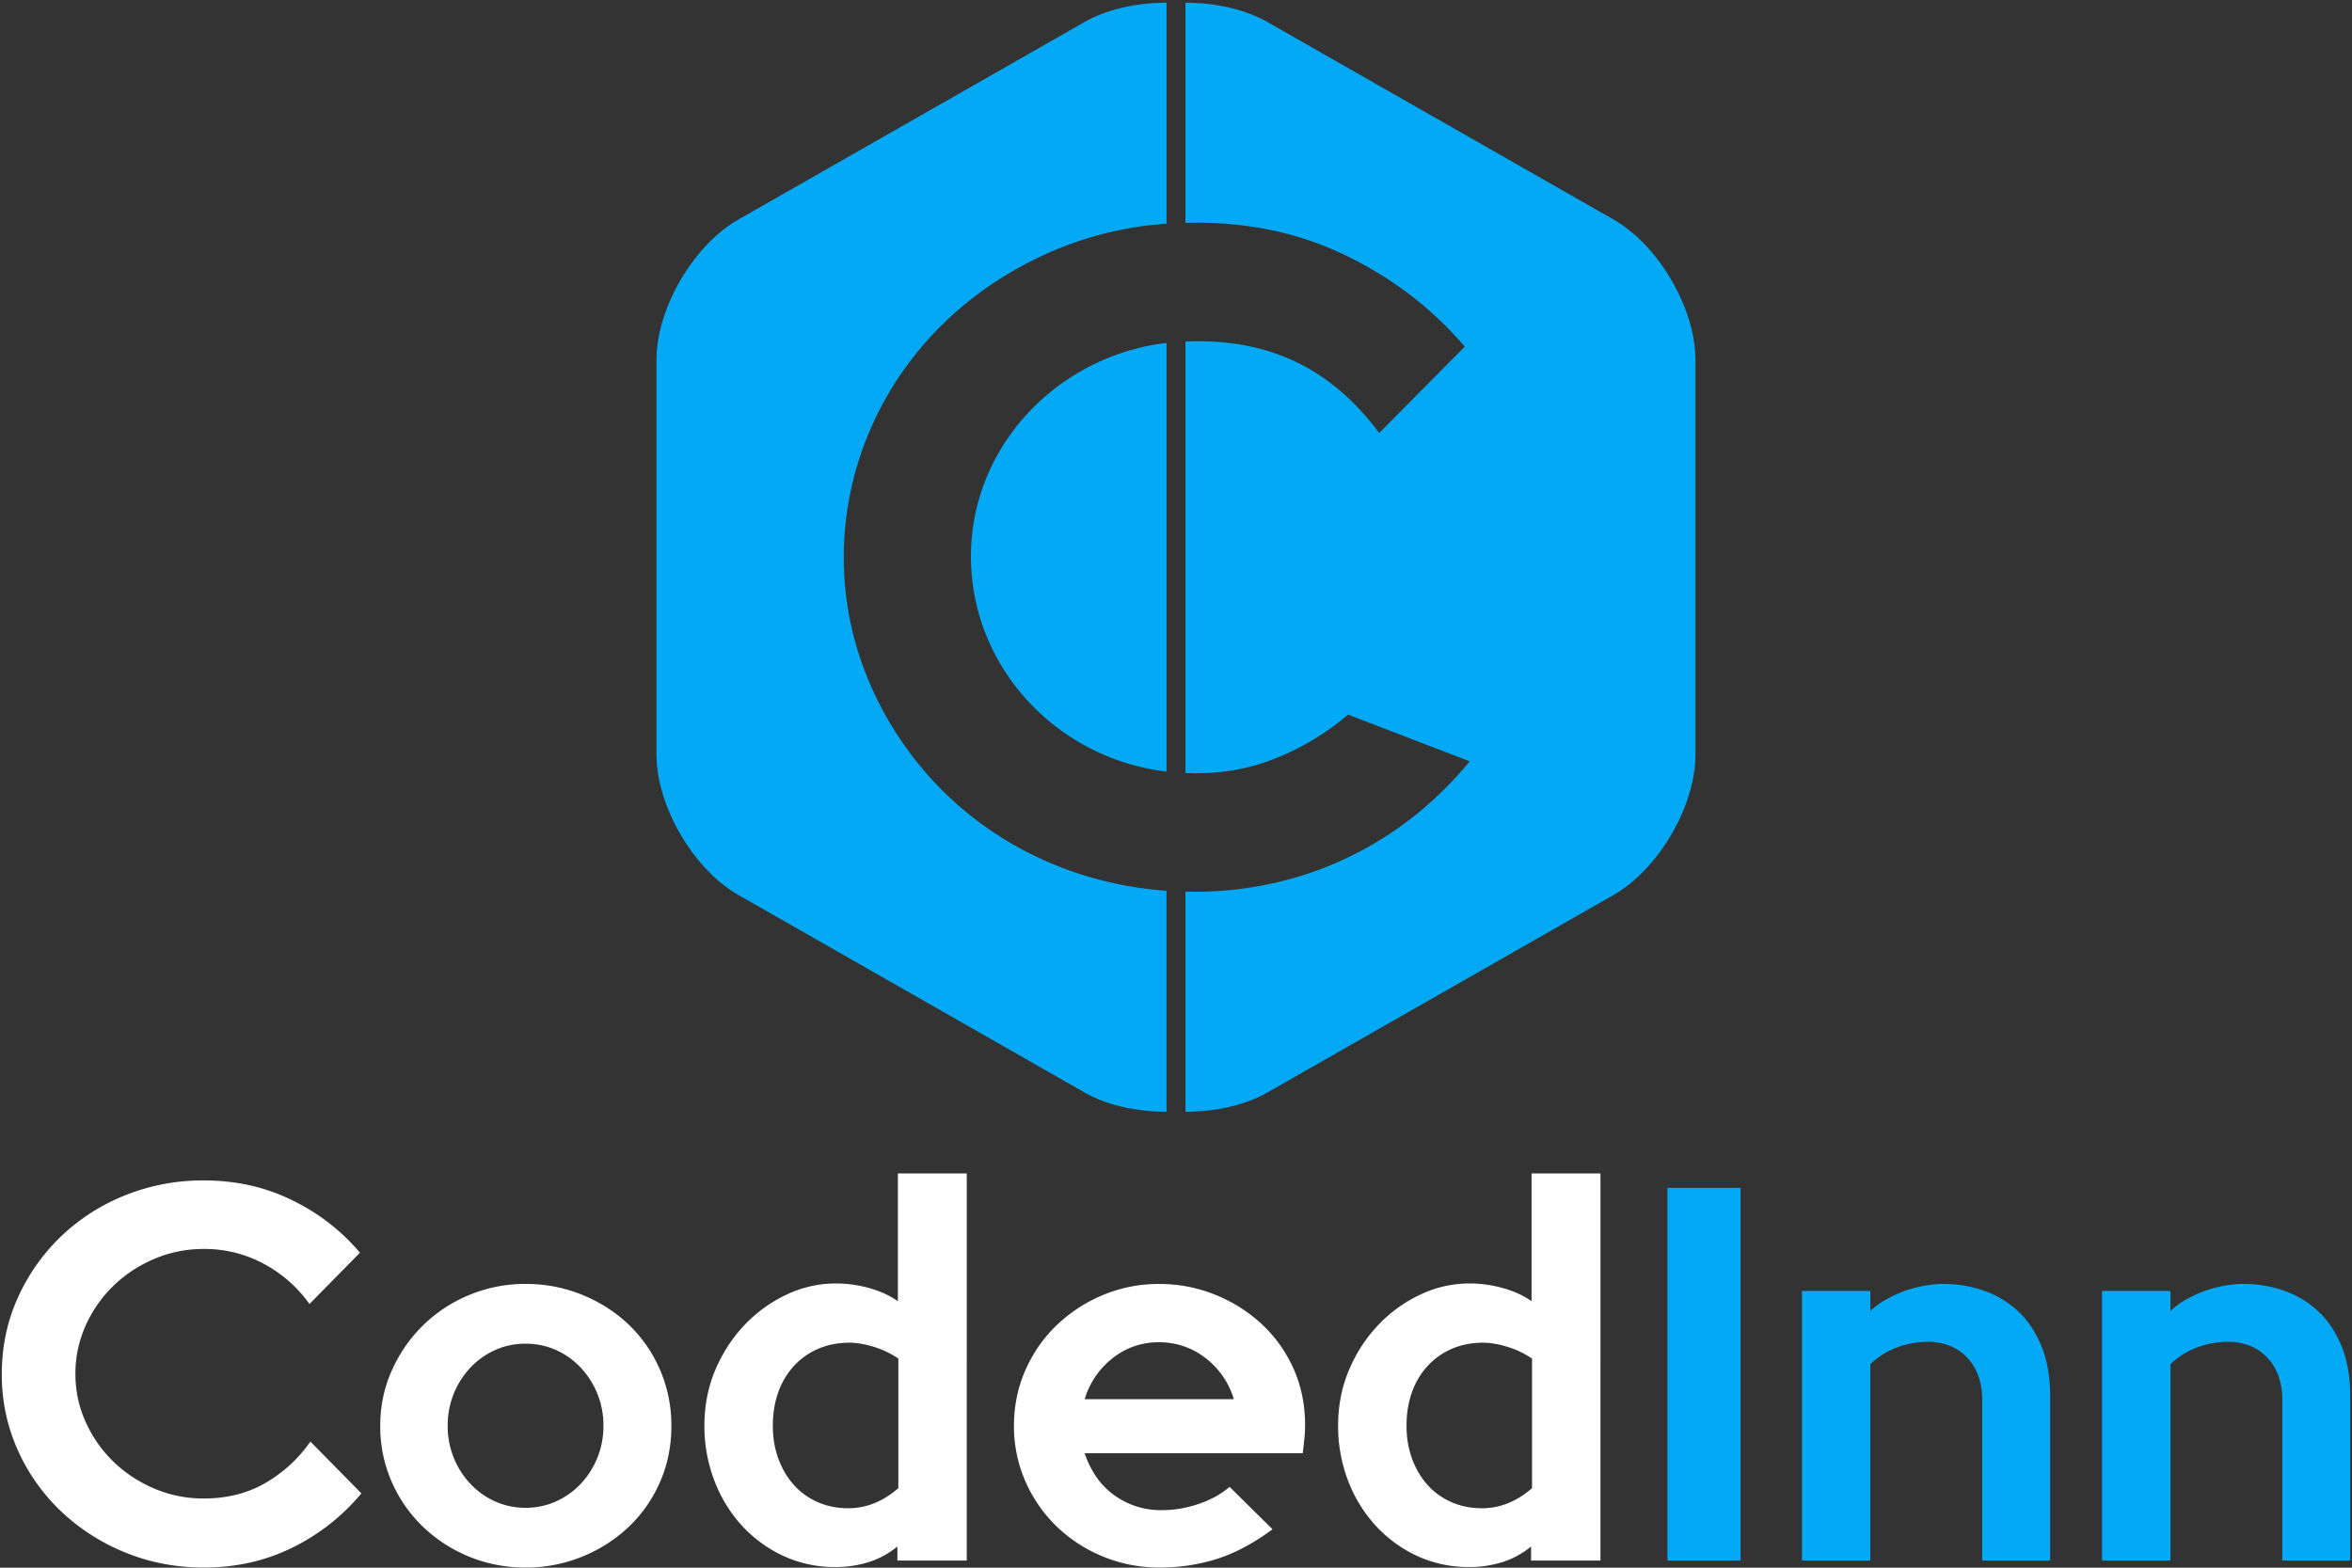
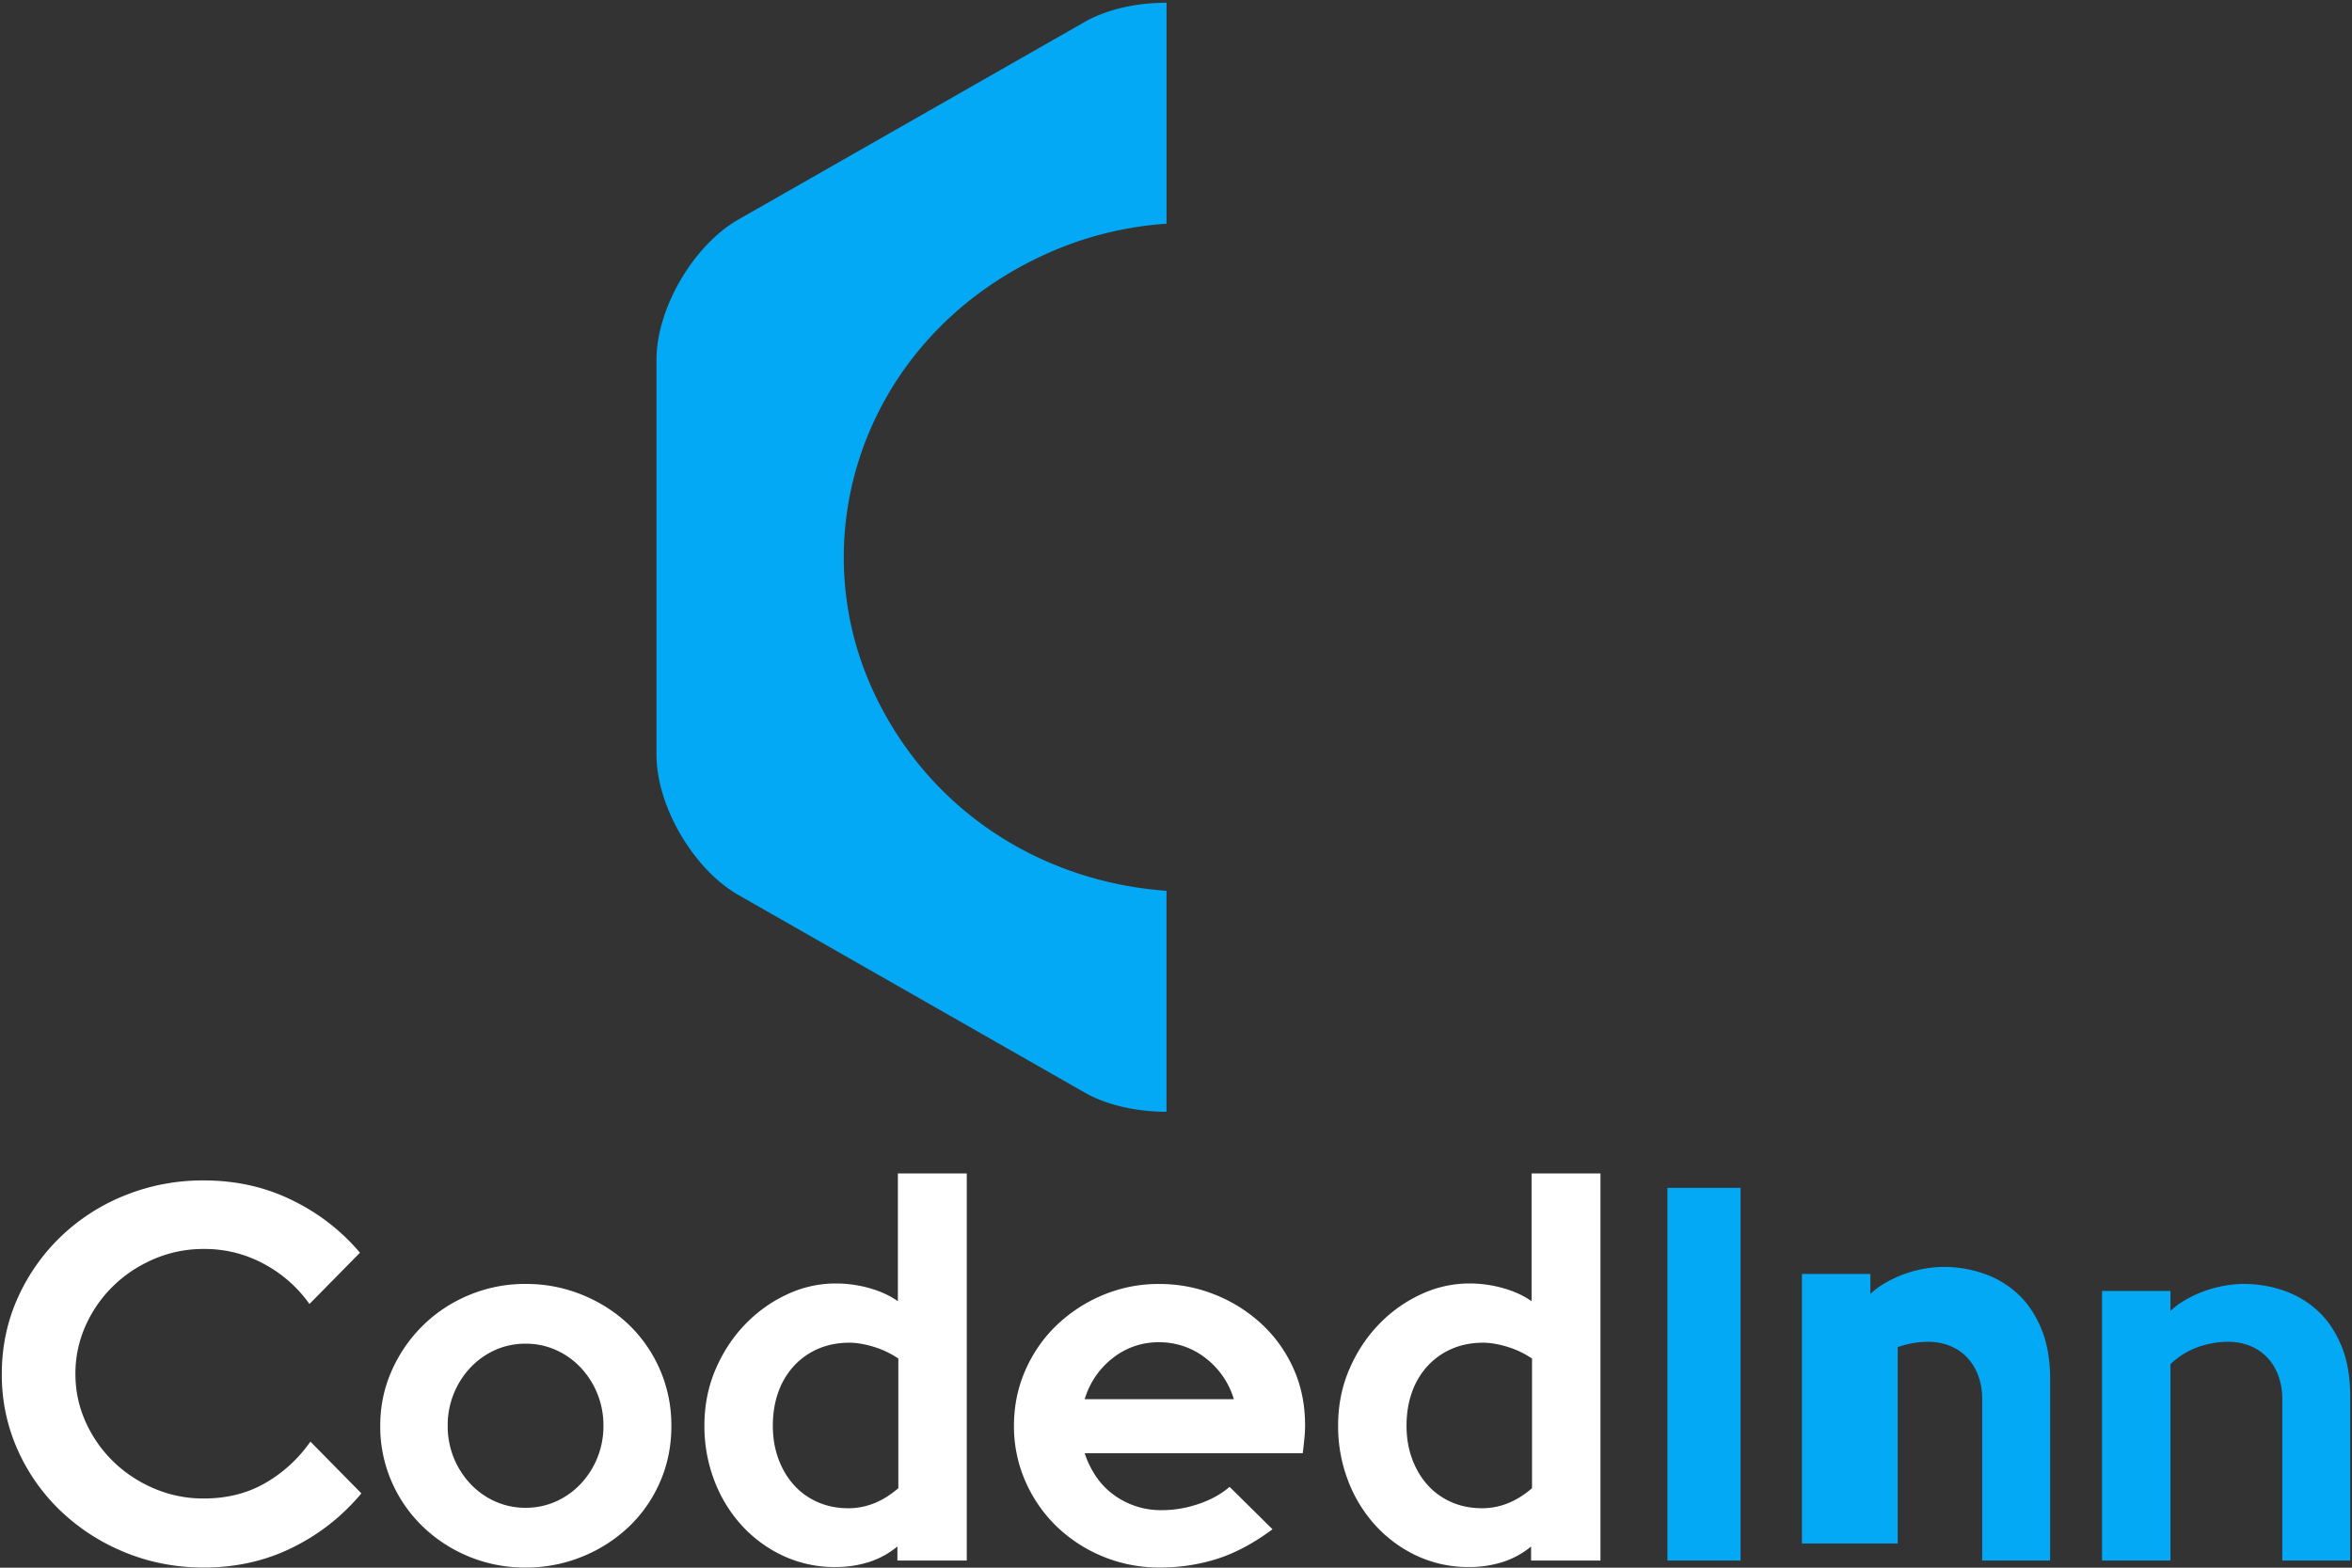
<svg xmlns="http://www.w3.org/2000/svg" width="75" height="50">
  <rect width="100%" height="100%" fill="#333333" stroke="none" />
  <g fill="none" fill-rule="evenodd">
    <g fill="#03A9F4">
-       <path d="M40.417.703c-.72-.41-1.668-.616-2.615-.616v7.02c1.994-.048 3.672.332 5.17 1.069 1.467.72 2.712 1.68 3.737 2.88L43.98 13.81c-1.52-2.038-3.482-3.027-6.178-2.919v13.764c1.052.042 1.999-.107 2.95-.5a8.209 8.209 0 0 0 2.234-1.364l3.879 1.491c-2.174 2.652-5.381 4.245-9.063 4.156v7.021c.947 0 1.896-.205 2.615-.616l11.031-6.296c1.44-.82 2.616-2.836 2.616-4.478V11.477c0-1.642-1.176-3.657-2.615-4.478L40.417.703zM30.961 17.747c0 3.507 2.714 6.444 6.237 6.863V10.937c-3.479.414-6.237 3.297-6.237 6.81" />
      <path d="M33.747 7.932a11.12 11.12 0 0 1 3.451-.797V.087c-.948 0-1.896.205-2.615.616L23.55 6.999c-1.439.82-2.616 2.836-2.616 4.478v12.592c0 1.642 1.177 3.658 2.616 4.478l11.032 6.296c.72.41 1.667.616 2.615.616v-7.048c-4.025-.288-7.643-2.595-9.386-6.443-2.35-5.197-.036-11.578 5.935-14.036z" />
    </g>
    <path d="M11.523 47.63a6.68 6.68 0 0 1-2.19 1.725c-.857.426-1.802.64-2.835.64-.893 0-1.73-.162-2.513-.484a6.536 6.536 0 0 1-2.046-1.316 6.166 6.166 0 0 1-1.377-1.956 5.834 5.834 0 0 1-.504-2.417c0-.863.168-1.669.504-2.418a6.253 6.253 0 0 1 1.377-1.963 6.365 6.365 0 0 1 2.046-1.316 6.621 6.621 0 0 1 2.513-.476c1.033 0 1.978.213 2.836.64a6.553 6.553 0 0 1 2.144 1.665l-1.61 1.636a4.213 4.213 0 0 0-1.437-1.271 3.95 3.95 0 0 0-1.933-.484 3.98 3.98 0 0 0-1.588.32c-.496.213-.93.5-1.301.863a4.081 4.081 0 0 0-.88 1.264 3.72 3.72 0 0 0-.324 1.54c0 .535.108 1.043.324 1.524.215.481.509.902.88 1.264.37.362.805.65 1.301.863a3.98 3.98 0 0 0 1.588.32c.742 0 1.399-.166 1.97-.498a4.456 4.456 0 0 0 1.43-1.317l1.625 1.651zm9.886-2.157c0 .644-.12 1.242-.362 1.792a4.368 4.368 0 0 1-.993 1.428 4.732 4.732 0 0 1-1.482.952 4.72 4.72 0 0 1-1.813.35 4.687 4.687 0 0 1-3.28-1.309 4.452 4.452 0 0 1-.993-1.436 4.386 4.386 0 0 1-.361-1.777c0-.625.123-1.213.369-1.763.245-.55.579-1.031 1-1.443a4.622 4.622 0 0 1 1.475-.967 4.626 4.626 0 0 1 1.79-.35 4.72 4.72 0 0 1 1.813.35c.567.233 1.061.55 1.482.952a4.438 4.438 0 0 1 1.354 3.22zm-2.167 0a2.674 2.674 0 0 0-.73-1.86 2.45 2.45 0 0 0-.79-.558c-.3-.133-.622-.2-.963-.2-.34 0-.662.067-.963.2-.3.134-.564.32-.79.558a2.675 2.675 0 0 0-.73 1.86 2.674 2.674 0 0 0 .73 1.859c.226.238.49.424.79.558.301.133.622.2.963.2.341 0 .662-.067.963-.2.301-.134.564-.32.79-.558a2.675 2.675 0 0 0 .73-1.86zm11.586 4.298h-2.212v-.446c-.281.228-.587.394-.918.498a3.49 3.49 0 0 1-1.053.156 3.878 3.878 0 0 1-1.686-.364 4.175 4.175 0 0 1-1.324-.982 4.479 4.479 0 0 1-.865-1.435 4.85 4.85 0 0 1-.308-1.725c0-.645.118-1.242.353-1.793.236-.55.55-1.029.94-1.435a4.444 4.444 0 0 1 1.34-.96 3.64 3.64 0 0 1 1.55-.35c.37 0 .732.05 1.083.15.351.099.652.238.903.416v-4.075h2.197V49.77zm-2.182-2.305V43.33a2.891 2.891 0 0 0-.752-.364c-.14-.045-.281-.08-.422-.105a2.189 2.189 0 0 0-.376-.037c-.361 0-.69.062-.985.186a2.257 2.257 0 0 0-.775.535 2.42 2.42 0 0 0-.512.84c-.12.328-.18.69-.18 1.087 0 .386.06.74.18 1.063.12.322.286.6.497.833.21.233.464.414.76.543.295.129.619.193.97.193.572 0 1.103-.213 1.595-.64zm12.97-2.008c0 .138-.008.282-.023.431-.015.149-.032.302-.052.461h-6.952c.08.248.193.484.339.707.145.223.323.416.534.58a2.537 2.537 0 0 0 1.595.528c.39 0 .782-.067 1.173-.201.392-.134.718-.315.978-.543l1.37 1.354c-.602.446-1.192.76-1.768.944a5.996 5.996 0 0 1-1.829.275 4.673 4.673 0 0 1-1.828-.357 4.678 4.678 0 0 1-1.474-.967 4.511 4.511 0 0 1-.986-1.435 4.35 4.35 0 0 1-.36-1.762c0-.625.12-1.213.36-1.763.241-.55.572-1.029.993-1.435a4.795 4.795 0 0 1 1.475-.967 4.58 4.58 0 0 1 1.805-.357c.612 0 1.2.111 1.76.334a4.792 4.792 0 0 1 1.49.93c.432.397.773.87 1.024 1.42.25.55.376 1.158.376 1.823zm-2.272-.833a2.575 2.575 0 0 0-.91-1.317 2.383 2.383 0 0 0-1.483-.498 2.33 2.33 0 0 0-1.46.498 2.593 2.593 0 0 0-.902 1.317h4.755zm11.69 5.146h-2.211v-.446c-.28.228-.587.394-.918.498a3.49 3.49 0 0 1-1.053.156 3.878 3.878 0 0 1-1.685-.364 4.175 4.175 0 0 1-1.324-.982 4.479 4.479 0 0 1-.866-1.435 4.85 4.85 0 0 1-.308-1.725c0-.645.118-1.242.354-1.793.235-.55.549-1.029.94-1.435a4.444 4.444 0 0 1 1.34-.96 3.64 3.64 0 0 1 1.549-.35c.371 0 .732.05 1.083.15.351.099.652.238.903.416v-4.075h2.197V49.77zm-2.181-2.305V43.33a2.891 2.891 0 0 0-.752-.364c-.14-.045-.281-.08-.422-.105a2.189 2.189 0 0 0-.376-.037c-.36 0-.69.062-.985.186a2.257 2.257 0 0 0-.775.535 2.42 2.42 0 0 0-.512.84c-.12.328-.18.69-.18 1.087 0 .386.06.74.18 1.063.12.322.286.6.497.833.21.233.464.414.76.543.296.129.619.193.97.193.572 0 1.103-.213 1.595-.64z" fill="#FFF" />
-     <path d="M55.503 49.771h-2.332V37.887h2.332V49.77zm9.87 0h-2.166V44.64a2.13 2.13 0 0 0-.143-.811 1.66 1.66 0 0 0-.383-.58 1.547 1.547 0 0 0-.55-.342 1.866 1.866 0 0 0-.64-.112c-.33 0-.656.057-.977.171a2.447 2.447 0 0 0-.873.543v6.262H57.46v-8.597h2.182v.64c.13-.13.291-.248.482-.357a3.788 3.788 0 0 1 1.226-.447c.216-.04.424-.06.624-.06.442 0 .866.07 1.272.209.406.139.767.352 1.083.64.316.287.57.659.76 1.115.19.456.286.997.286 1.621v5.236zm9.57 0h-2.166V44.64a2.13 2.13 0 0 0-.143-.811 1.66 1.66 0 0 0-.384-.58 1.547 1.547 0 0 0-.55-.342 1.866 1.866 0 0 0-.639-.112c-.33 0-.657.057-.978.171a2.447 2.447 0 0 0-.872.543v6.262h-2.182v-8.597h2.182v.64c.13-.13.29-.248.481-.357a3.788 3.788 0 0 1 1.226-.447c.216-.04.424-.06.625-.06.441 0 .865.07 1.271.209.406.139.768.352 1.084.64.316.287.569.659.76 1.115.19.456.285.997.285 1.621v5.236z" fill="#03A9F4" />
+     <path d="M55.503 49.771h-2.332V37.887h2.332V49.77zm9.87 0h-2.166V44.64a2.13 2.13 0 0 0-.143-.811 1.66 1.66 0 0 0-.383-.58 1.547 1.547 0 0 0-.55-.342 1.866 1.866 0 0 0-.64-.112c-.33 0-.656.057-.977.171v6.262H57.46v-8.597h2.182v.64c.13-.13.291-.248.482-.357a3.788 3.788 0 0 1 1.226-.447c.216-.04.424-.06.624-.06.442 0 .866.07 1.272.209.406.139.767.352 1.083.64.316.287.57.659.76 1.115.19.456.286.997.286 1.621v5.236zm9.57 0h-2.166V44.64a2.13 2.13 0 0 0-.143-.811 1.66 1.66 0 0 0-.384-.58 1.547 1.547 0 0 0-.55-.342 1.866 1.866 0 0 0-.639-.112c-.33 0-.657.057-.978.171a2.447 2.447 0 0 0-.872.543v6.262h-2.182v-8.597h2.182v.64c.13-.13.29-.248.481-.357a3.788 3.788 0 0 1 1.226-.447c.216-.04.424-.06.625-.06.441 0 .865.07 1.271.209.406.139.768.352 1.084.64.316.287.569.659.76 1.115.19.456.285.997.285 1.621v5.236z" fill="#03A9F4" />
  </g>
</svg>